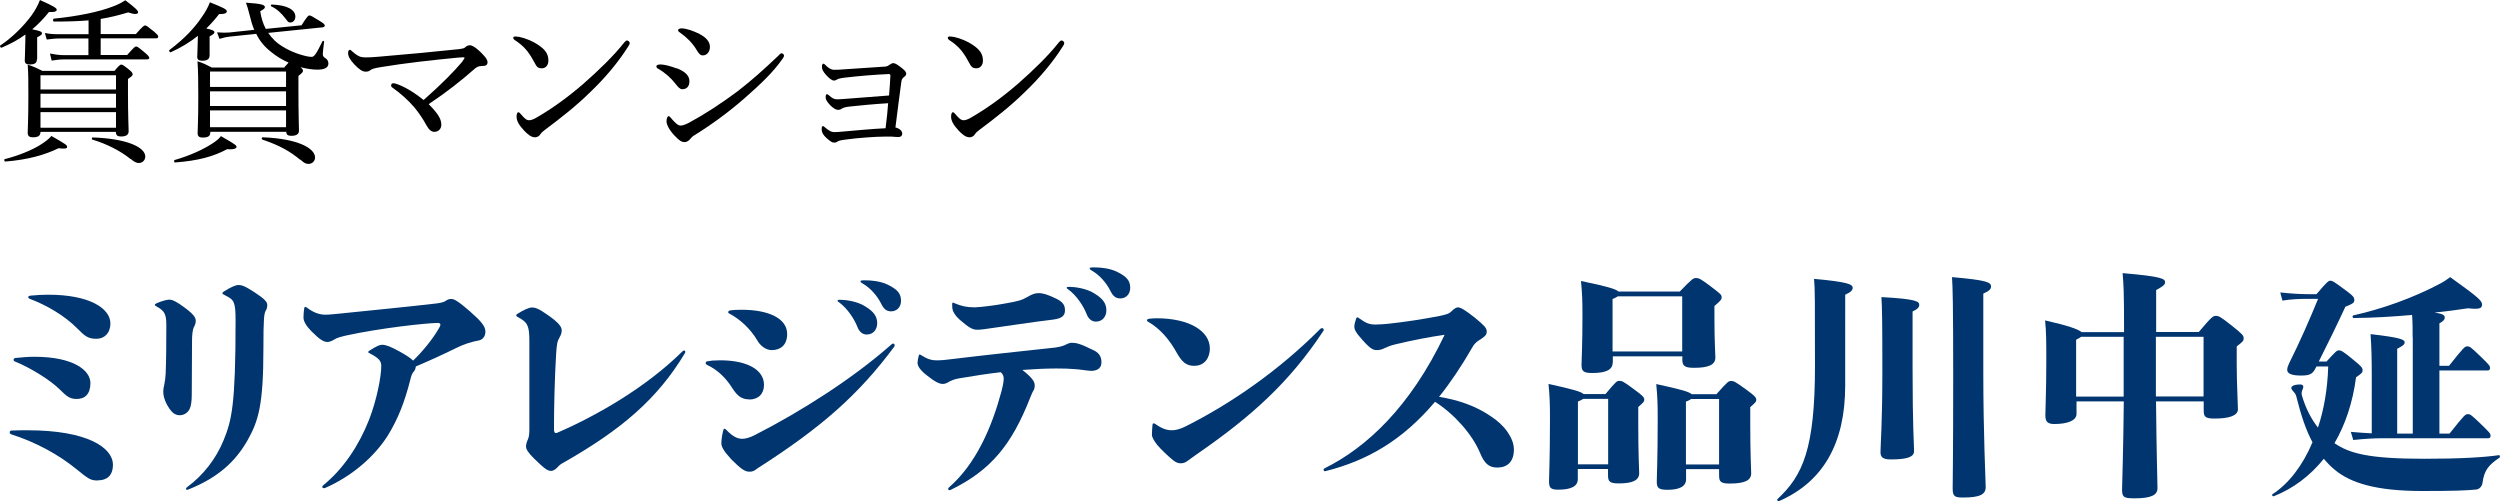
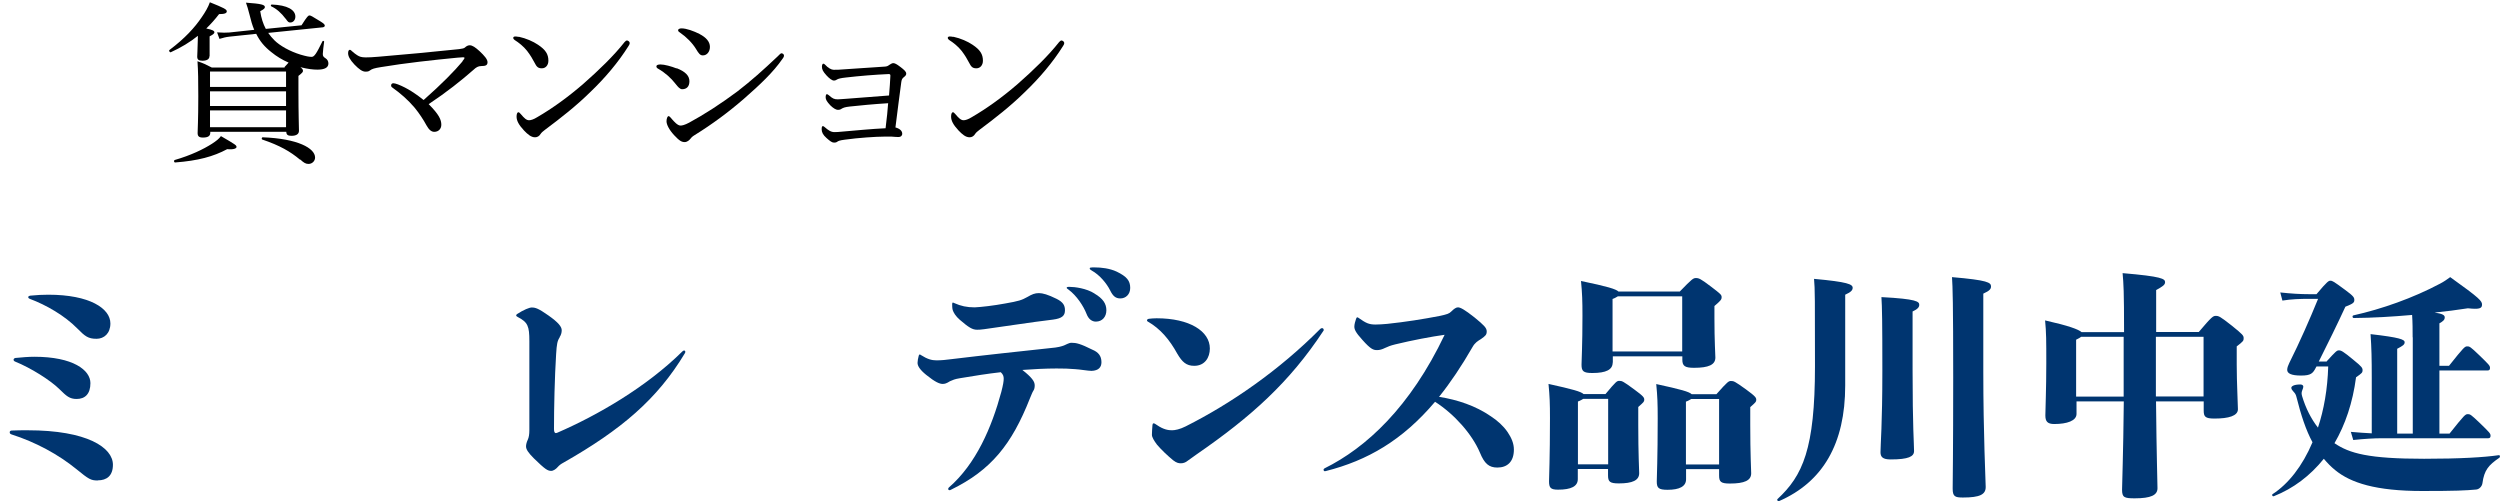
<svg xmlns="http://www.w3.org/2000/svg" version="1.1" id="_レイヤー_2" x="0px" y="0px" width="187.73px" height="37.63px" viewBox="0 0 187.73 37.63" enable-background="new 0 0 187.73 37.63" xml:space="preserve">
  <g id="layout">
-     <path d="M2.77,4.46c0,0.26-0.16,0.38-0.51,0.38c-0.3,0-0.4-0.08-0.4-0.31c0-0.17,0.03-0.57,0.04-1.38c0-0.14,0.01-0.34,0.01-0.56   C1.38,2.98,0.78,3.3,0.12,3.58C0.04,3.61-0.04,3.45,0.03,3.41c0.83-0.55,1.68-1.37,2.33-2.24C2.66,0.75,2.85,0.39,3,0   c1.01,0.46,1.26,0.6,1.26,0.73S4.08,0.93,3.68,0.9C3.3,1.37,2.89,1.81,2.42,2.2c0.61,0.13,0.73,0.18,0.73,0.3   c0,0.09-0.04,0.14-0.36,0.3v1.66H2.77z M0.36,11.95c1.05-0.27,1.98-0.66,2.6-1.03c0.43-0.26,0.74-0.51,0.9-0.71   C5,10.86,5.04,10.9,5.04,11.04c0,0.1-0.13,0.16-0.64,0.09c-1.01,0.49-2.3,0.87-4,1C0.32,12.13,0.28,11.97,0.36,11.95z M3.04,9.91   c0,0.29-0.19,0.4-0.56,0.4c-0.29,0-0.4-0.1-0.4-0.35c0-0.32,0.05-0.86,0.05-2.78c0-1.09,0-1.65-0.05-2.33   c0.46,0.16,0.69,0.26,1.1,0.47H8.6C8.95,4.9,9.03,4.85,9.11,4.85S9.28,4.9,9.69,5.23C9.91,5.4,9.96,5.5,9.96,5.58   c0,0.09-0.05,0.14-0.35,0.35v1c0,1.79,0.05,2.67,0.05,2.92c0,0.29-0.21,0.4-0.58,0.4c-0.25,0-0.38-0.09-0.38-0.35H3.04V9.91z    M8.71,5.65H3.04v1.07h5.67V5.65z M3.04,8.09h5.67V7.04H3.04V8.09z M3.04,9.59h5.67V8.42H3.04V9.59z M9.54,4.14   c0.51-0.58,0.6-0.65,0.68-0.65c0.09,0,0.18,0.06,0.69,0.49c0.22,0.19,0.3,0.29,0.3,0.36s-0.05,0.12-0.18,0.12H4.84   c-0.32,0-0.57,0.03-0.96,0.09L3.75,4.02C4.18,4.1,4.44,4.14,4.82,4.14h1.82V2.89H4.46c-0.33,0-0.57,0.03-0.95,0.08L3.37,2.48   c0.43,0.08,0.7,0.09,1.07,0.09h2.21V1.53c-0.72,0.06-1.53,0.09-2.6,0.09c-0.09,0-0.09-0.21,0-0.22c1.81-0.18,3.38-0.51,4.42-0.91   c0.36-0.13,0.68-0.3,0.94-0.47c0.74,0.56,0.96,0.77,0.96,0.9c0,0.08-0.06,0.13-0.22,0.13c-0.12,0-0.29-0.04-0.52-0.12   C8.89,1.15,8.26,1.31,7.56,1.42v1.14h2.64c0.52-0.59,0.62-0.65,0.7-0.65s0.17,0.06,0.69,0.48c0.22,0.2,0.29,0.27,0.29,0.35   c0,0.1-0.04,0.14-0.17,0.14H7.56v1.25h2L9.54,4.14z M9.8,11.94c-0.75-0.6-1.72-1.11-2.87-1.46c-0.06-0.01-0.04-0.16,0.03-0.16   c2.59,0.09,3.95,0.74,3.95,1.44c0,0.27-0.22,0.48-0.48,0.48c-0.19,0-0.35-0.08-0.62-0.31L9.8,11.94z" />
    <path d="M15.73,4.21c0,0.23-0.19,0.35-0.53,0.35c-0.29,0-0.39-0.09-0.39-0.31c0-0.18,0.03-0.52,0.04-1.14c0-0.08,0-0.23,0.01-0.42   c-0.6,0.48-1.26,0.88-2.03,1.23c-0.08,0.04-0.18-0.12-0.1-0.17c1.16-0.87,1.9-1.69,2.42-2.46c0.27-0.39,0.48-0.75,0.61-1.12   c1.04,0.42,1.27,0.53,1.27,0.68c0,0.13-0.13,0.21-0.58,0.21c-0.3,0.39-0.61,0.74-0.96,1.08c0.49,0.1,0.61,0.18,0.61,0.29   c0,0.07-0.08,0.16-0.36,0.3v1.48H15.73z M13.1,12.02c1.25-0.36,2.18-0.82,2.81-1.22c0.34-0.22,0.55-0.39,0.68-0.58   c1.12,0.65,1.17,0.69,1.17,0.82c0,0.1-0.21,0.21-0.7,0.16c-1.04,0.56-2.2,0.87-3.91,1c-0.08,0-0.12-0.14-0.04-0.17L13.1,12.02z    M21.36,5.04c0.14-0.16,0.25-0.26,0.31-0.34c-0.46-0.2-0.9-0.46-1.3-0.79c-0.51-0.4-0.86-0.82-1.13-1.37l-1.99,0.21   c-0.35,0.04-0.44,0.08-0.77,0.17L16.3,2.43c0.36,0.03,0.74,0.03,0.92,0.01l1.87-0.2c-0.14-0.33-0.25-0.7-0.35-1.13   c-0.13-0.49-0.16-0.6-0.27-0.91c1.16,0.08,1.42,0.16,1.42,0.33c0,0.09-0.06,0.16-0.35,0.31c0.08,0.53,0.22,0.96,0.42,1.33   l2.68-0.27c0.44-0.69,0.51-0.74,0.6-0.74s0.18,0.05,0.81,0.44c0.29,0.18,0.34,0.25,0.34,0.33c0,0.05-0.05,0.1-0.14,0.12l-4.11,0.42   c0.14,0.2,0.29,0.38,0.46,0.55c0.42,0.42,1.18,0.84,1.96,1.08C23,4.23,23.22,4.27,23.4,4.27c0.2,0,0.35-0.22,0.82-1.18   c0.03-0.05,0.13-0.01,0.12,0.04c-0.04,0.29-0.1,0.78-0.1,0.92c0,0.16,0.04,0.22,0.21,0.33c0.14,0.09,0.21,0.23,0.21,0.39   c0,0.31-0.29,0.46-0.83,0.46c-0.31,0-0.74-0.05-1.21-0.17h-0.06c0.17,0.1,0.19,0.2,0.19,0.26c0,0.09-0.04,0.14-0.34,0.38v1.04   c0,1.89,0.04,2.81,0.04,3.08c0,0.25-0.2,0.38-0.57,0.38c-0.26,0-0.38-0.08-0.38-0.3h-5.71v0.07c0,0.25-0.18,0.36-0.55,0.36   c-0.3,0-0.4-0.1-0.4-0.34c0-0.31,0.05-0.87,0.05-2.76c0-1.22-0.01-1.88-0.06-2.63c0.47,0.16,0.65,0.25,1.07,0.47h5.49L21.36,5.04z    M21.48,5.37h-5.71v1.16h5.71V5.37z M15.77,7.96h5.71v-1.1h-5.71V7.96z M15.77,9.55h5.71V8.29h-5.71V9.55z M22.53,11.99   c-0.74-0.62-1.53-1.07-2.83-1.51c-0.08-0.03-0.05-0.17,0.03-0.17c2.63,0.1,3.93,0.82,3.93,1.52c0,0.27-0.23,0.48-0.49,0.48   c-0.21,0-0.35-0.08-0.62-0.33L22.53,11.99z M21.45,1.41c-0.33-0.44-0.68-0.75-1.09-0.94c-0.05-0.03-0.01-0.13,0.04-0.13   c1.18,0.04,1.78,0.4,1.78,0.91c0,0.25-0.16,0.44-0.38,0.44c-0.13,0-0.18-0.04-0.35-0.29L21.45,1.41z" />
    <path d="M34.72,4.6c0.12-0.14,0.16-0.21,0.16-0.25c0-0.03-0.03-0.05-0.1-0.05c-0.09,0-0.22,0.01-0.43,0.03   c-1.86,0.18-3.89,0.4-5.75,0.71c-0.49,0.08-0.66,0.13-0.82,0.25c-0.1,0.08-0.19,0.09-0.34,0.09c-0.23,0-0.48-0.18-0.82-0.53   c-0.36-0.38-0.48-0.64-0.48-0.86c0-0.17,0.06-0.25,0.13-0.25c0.05,0,0.1,0.04,0.18,0.12c0.14,0.13,0.26,0.21,0.38,0.29   c0.16,0.1,0.3,0.16,0.64,0.16c0.21,0,0.52-0.01,0.95-0.05c2.05-0.17,4.04-0.36,6.05-0.57c0.23-0.03,0.38-0.06,0.44-0.12   c0.1-0.09,0.21-0.17,0.36-0.17c0.21,0,0.43,0.16,0.74,0.44c0.36,0.34,0.6,0.61,0.6,0.83c0,0.23-0.14,0.29-0.47,0.29   c-0.23,0-0.39,0.1-0.57,0.27c-0.92,0.81-2.04,1.7-3.38,2.59c0.79,0.79,0.95,1.18,0.95,1.55c0,0.3-0.21,0.53-0.53,0.53   c-0.22,0-0.4-0.16-0.58-0.48c-0.25-0.46-0.55-0.91-0.9-1.34c-0.49-0.58-1.08-1.09-1.66-1.5c-0.08-0.05-0.1-0.1-0.1-0.17   c0-0.12,0.1-0.16,0.17-0.16c0.08,0,0.21,0.04,0.35,0.09c0.69,0.27,1.34,0.7,1.92,1.17c1.37-1.21,2.31-2.17,2.93-2.91L34.72,4.6z" />
    <path d="M38.96,2.76c0.55,0.12,1.07,0.35,1.44,0.6c0.57,0.38,0.78,0.71,0.78,1.2c0,0.34-0.21,0.57-0.49,0.57s-0.39-0.1-0.56-0.44   C40,4.44,39.84,4.16,39.58,3.82C39.31,3.48,38.97,3.21,38.64,3c-0.06-0.04-0.1-0.1-0.1-0.16s0.06-0.1,0.14-0.1   c0.05,0,0.13,0,0.27,0.03L38.96,2.76z M47.29,3.22c0,0.07-0.03,0.14-0.09,0.23c-0.77,1.23-1.77,2.41-2.89,3.48   c-1.05,1.03-2.17,1.91-3.39,2.82c-0.14,0.1-0.27,0.22-0.32,0.3c-0.1,0.17-0.25,0.26-0.42,0.26c-0.3,0-0.55-0.22-0.83-0.51   c-0.4-0.43-0.56-0.74-0.56-1.04c0-0.2,0.05-0.33,0.14-0.33c0.05,0,0.09,0.04,0.18,0.14c0.26,0.31,0.42,0.46,0.62,0.46   c0.13,0,0.34-0.06,0.61-0.23c1.14-0.66,2.34-1.53,3.47-2.51c1.17-1.03,2.27-2.09,3.09-3.13c0.07-0.08,0.13-0.12,0.18-0.12   c0.08,0,0.2,0.09,0.2,0.17L47.29,3.22z" />
    <path d="M50.81,5.12c0.64,0.25,0.96,0.56,0.96,0.98s-0.23,0.6-0.55,0.6c-0.16,0-0.31-0.17-0.49-0.4c-0.34-0.44-0.77-0.83-1.31-1.14   c-0.09-0.05-0.13-0.1-0.13-0.18s0.09-0.14,0.31-0.14c0.29,0,0.81,0.14,1.21,0.3L50.81,5.12z M51.85,10.41   c-0.08,0.12-0.26,0.26-0.43,0.26c-0.22,0-0.39-0.08-0.79-0.51s-0.58-0.82-0.58-1.05c0-0.21,0.07-0.39,0.16-0.39   c0.06,0,0.16,0.12,0.25,0.23c0.16,0.18,0.42,0.48,0.64,0.48c0.12,0,0.31-0.04,0.65-0.22c1.13-0.61,2.4-1.43,3.63-2.35   c1.05-0.81,1.92-1.59,3-2.61C58.52,4.12,58.61,4,58.68,4c0.09,0,0.19,0.08,0.19,0.16c0,0.07-0.01,0.13-0.12,0.27   c-0.69,1-1.69,1.94-2.89,2.99c-1.14,0.99-2.38,1.91-3.69,2.72c-0.17,0.1-0.26,0.19-0.31,0.27L51.85,10.41z M52.54,2.56   c0.48,0.25,0.77,0.57,0.77,0.96c0,0.36-0.22,0.64-0.53,0.64c-0.21,0-0.31-0.14-0.52-0.49c-0.27-0.44-0.7-0.88-1.22-1.24   c-0.08-0.05-0.12-0.09-0.12-0.17c0-0.06,0.1-0.13,0.25-0.13c0.38,0,0.92,0.2,1.38,0.43L52.54,2.56z" />
    <path d="M66.7,7.75C65.58,7.82,64.54,7.92,63.81,8c-0.36,0.04-0.49,0.09-0.62,0.17c-0.1,0.07-0.19,0.08-0.27,0.08   c-0.14,0-0.36-0.13-0.57-0.34C62.08,7.62,62,7.47,62,7.3c0-0.14,0.04-0.23,0.09-0.23c0.03,0,0.09,0.03,0.16,0.09   c0.26,0.23,0.38,0.3,0.66,0.3c0.14,0,0.38-0.03,0.61-0.04c1.08-0.09,2.11-0.17,3.24-0.25c0.05-0.58,0.08-1.03,0.1-1.47   c0.01-0.1-0.03-0.14-0.12-0.14c-1.1,0.05-2.18,0.14-3.22,0.26c-0.38,0.04-0.56,0.09-0.65,0.14C62.81,6,62.73,6.05,62.62,6.05   c-0.14,0-0.36-0.17-0.56-0.39C61.8,5.37,61.72,5.22,61.72,5c0-0.14,0.06-0.22,0.1-0.22c0.05,0,0.09,0.03,0.14,0.08   c0.23,0.25,0.47,0.38,0.64,0.38c0.22,0,0.46,0,0.73-0.03C64.37,5.13,65.4,5.08,66.46,5c0.14-0.01,0.22-0.05,0.31-0.12   c0.09-0.06,0.22-0.14,0.3-0.14c0.13,0,0.27,0.08,0.52,0.27c0.26,0.2,0.46,0.35,0.46,0.52c0,0.1-0.05,0.16-0.16,0.25   c-0.13,0.1-0.18,0.17-0.21,0.38c-0.13,1.03-0.29,2.14-0.44,3.41c0.34,0.09,0.51,0.27,0.51,0.47c0,0.16-0.12,0.25-0.27,0.25   c-0.1,0-0.3-0.01-0.51-0.03h-0.61c-0.53,0-1.87,0.08-2.93,0.23c-0.39,0.05-0.49,0.1-0.57,0.16c-0.06,0.05-0.16,0.06-0.23,0.06   c-0.16,0-0.31-0.12-0.57-0.35C61.8,10.13,61.7,9.93,61.7,9.7c0-0.2,0.05-0.23,0.09-0.23s0.09,0.03,0.13,0.07   c0.29,0.25,0.48,0.38,0.74,0.38c0.16,0,0.33-0.01,0.62-0.04c1.07-0.09,2.15-0.2,3.22-0.25c0.1-0.81,0.16-1.39,0.19-1.86L66.7,7.75z   " />
    <path d="M71.59,2.76c0.55,0.12,1.07,0.35,1.44,0.6c0.57,0.38,0.78,0.71,0.78,1.2c0,0.34-0.21,0.57-0.49,0.57s-0.39-0.1-0.56-0.44   c-0.13-0.25-0.29-0.53-0.55-0.87C71.94,3.48,71.6,3.21,71.27,3c-0.06-0.04-0.1-0.1-0.1-0.16s0.06-0.1,0.14-0.1   c0.05,0,0.13,0,0.27,0.03L71.59,2.76z M79.92,3.22c0,0.07-0.03,0.14-0.09,0.23c-0.77,1.23-1.77,2.41-2.89,3.48   c-1.05,1.03-2.17,1.91-3.39,2.82c-0.14,0.1-0.27,0.22-0.32,0.3c-0.1,0.17-0.25,0.26-0.42,0.26c-0.3,0-0.55-0.22-0.83-0.51   c-0.4-0.43-0.56-0.74-0.56-1.04c0-0.2,0.05-0.33,0.14-0.33c0.05,0,0.09,0.04,0.18,0.14c0.26,0.31,0.42,0.46,0.62,0.46   c0.13,0,0.34-0.06,0.61-0.23c1.14-0.66,2.34-1.53,3.47-2.51c1.17-1.03,2.27-2.09,3.09-3.13c0.07-0.08,0.13-0.12,0.18-0.12   c0.08,0,0.2,0.09,0.2,0.17L79.92,3.22z" />
    <path fill="#003570" d="M7.34,36.08c-0.52,0-0.67-0.09-1.6-0.85c-1.35-1.1-3.06-2.03-4.88-2.61c-0.09-0.04-0.13-0.07-0.13-0.16   c0-0.05,0.02-0.11,0.13-0.13c0.41-0.02,0.83-0.02,1.21-0.02c4.5,0,6.41,1.31,6.41,2.59c0,0.83-0.47,1.17-1.13,1.17L7.34,36.08z    M5.76,29.96c-0.54,0-0.77-0.22-1.28-0.72c-0.68-0.68-2.18-1.62-3.35-2.09c-0.09-0.04-0.11-0.09-0.11-0.14s0.04-0.11,0.14-0.13   c0.5-0.05,0.99-0.09,1.42-0.09c2.92,0,4.21,1.01,4.21,1.98c0,0.81-0.4,1.19-1.04,1.19L5.76,29.96z M7.24,25.44   c-0.61,0-0.85-0.18-1.42-0.76c-0.97-0.99-2.36-1.78-3.56-2.23c-0.11-0.04-0.14-0.09-0.14-0.14s0.05-0.09,0.16-0.11   c0.49-0.05,0.94-0.07,1.35-0.07c3.1,0,4.66,1.03,4.66,2.16c0,0.74-0.47,1.15-1.04,1.15H7.24z" />
-     <path fill="#003570" d="M14.56,24.55c-0.09,0.2-0.14,0.56-0.14,1.04c0,1.4-0.02,3.19-0.02,4.02c0,0.5-0.05,0.88-0.16,1.1   c-0.14,0.29-0.43,0.47-0.74,0.47c-0.27,0-0.56-0.09-0.92-0.72c-0.27-0.47-0.32-0.81-0.32-1.06c0-0.14,0.02-0.31,0.09-0.59   c0.05-0.23,0.07-0.45,0.09-0.77c0.04-0.88,0.05-2.43,0.05-3.6c0-0.83-0.11-1.08-0.72-1.42c-0.13-0.07-0.14-0.09-0.14-0.14   c0-0.04,0.04-0.07,0.18-0.13c0.31-0.13,0.7-0.25,0.9-0.25c0.23,0,0.54,0.14,1.13,0.58c0.72,0.52,0.86,0.79,0.86,1.01   c0,0.2-0.07,0.34-0.14,0.49L14.56,24.55z M14.06,36.79c-0.07,0-0.09-0.05-0.09-0.09s0.02-0.07,0.07-0.11   c1.24-0.92,2.18-2.14,2.75-3.53c0.61-1.49,0.9-2.65,0.9-8.97c0-1.42-0.11-1.57-0.74-1.89c-0.18-0.09-0.25-0.13-0.25-0.18   c0-0.04,0.02-0.07,0.11-0.13c0.52-0.34,0.92-0.49,1.08-0.49c0.23,0,0.47,0.05,1.24,0.56c0.77,0.5,0.94,0.72,0.94,0.95   c0,0.18-0.05,0.32-0.11,0.41c-0.13,0.22-0.18,0.56-0.18,2.86c0,4.25-0.38,5.44-1.19,6.88c-0.94,1.66-2.29,2.84-4.48,3.71h-0.05   V36.79z" />
-     <path fill="#003570" d="M31.06,27.9c-0.13,0.18-0.18,0.34-0.23,0.54c-0.45,1.78-0.94,3.01-1.71,4.27c-1.03,1.62-2.72,3.06-4.7,3.93   c-0.033,0.013-0.063,0.02-0.09,0.02c-0.07,0-0.13-0.04-0.13-0.09s0.02-0.07,0.05-0.11c1.55-1.26,2.7-3.01,3.46-4.93   c0.59-1.51,0.92-3.26,0.92-4.05c0-0.36-0.16-0.58-0.85-0.94c-0.11-0.05-0.13-0.07-0.13-0.11s0.04-0.05,0.11-0.11   c0.56-0.36,0.77-0.43,0.94-0.43c0.27,0,0.65,0.14,1.33,0.52c0.52,0.29,0.83,0.5,0.99,0.67c0.7-0.67,1.48-1.62,1.94-2.43   c0.07-0.11,0.11-0.2,0.11-0.27c0-0.09-0.07-0.13-0.22-0.13c-0.94,0.02-4.25,0.38-6.84,0.94c-0.47,0.11-0.72,0.18-0.92,0.31   c-0.16,0.11-0.38,0.18-0.5,0.18c-0.27,0-0.56-0.16-1.19-0.79c-0.41-0.41-0.61-0.77-0.61-1.04c0-0.23,0.02-0.47,0.05-0.67   c0.02-0.09,0.04-0.14,0.09-0.14c0.04,0,0.09,0.04,0.16,0.09c0.41,0.31,0.86,0.5,1.33,0.5c0.36,0,0.56-0.04,0.97-0.07   c2.77-0.29,4.77-0.47,7.35-0.77c0.22-0.02,0.54-0.09,0.67-0.16c0.23-0.16,0.32-0.18,0.5-0.18s0.5,0.16,1.39,0.94   c0.86,0.76,1.15,1.12,1.15,1.51c0,0.34-0.18,0.61-0.52,0.67c-0.52,0.09-1.13,0.29-1.67,0.56c-1.01,0.5-1.89,0.9-3.04,1.39   c0,0.14-0.05,0.25-0.16,0.41L31.06,27.9z" />
    <path fill="#003570" d="M42.03,25.33c-0.18,0.27-0.22,0.49-0.27,1.26c-0.11,1.76-0.16,4.02-0.16,5.62c0,0.2,0.04,0.31,0.14,0.31   c0.05,0,0.09-0.02,0.14-0.04c2.95-1.28,6.63-3.39,9.36-6.09c0.05-0.05,0.09-0.07,0.13-0.07c0.05,0,0.09,0.04,0.09,0.09   c0,0.04,0,0.07-0.04,0.13c-2.07,3.44-4.77,5.73-9.09,8.19c-0.2,0.11-0.31,0.18-0.47,0.36c-0.11,0.13-0.31,0.27-0.47,0.27   c-0.27,0-0.47-0.13-1.3-0.94c-0.43-0.43-0.59-0.68-0.59-0.9c0-0.13,0.04-0.31,0.14-0.52c0.07-0.16,0.11-0.38,0.11-0.7v-6.68   c0-1.13-0.11-1.42-0.88-1.82c-0.07-0.04-0.11-0.07-0.11-0.11s0.02-0.07,0.07-0.11c0.5-0.32,0.92-0.49,1.1-0.49   c0.27,0,0.5,0.07,1.24,0.59c0.77,0.54,1.01,0.86,1.01,1.12c0,0.18-0.05,0.36-0.16,0.52L42.03,25.33z" />
-     <path fill="#003570" d="M56.26,29.99c-0.54,0-0.88-0.23-1.28-0.86c-0.45-0.72-1.08-1.35-1.85-1.71c-0.11-0.05-0.14-0.11-0.14-0.16   c0-0.07,0.04-0.11,0.13-0.13c0.29-0.05,0.45-0.07,0.85-0.07h0.34c1.87,0.05,3.06,0.74,3.06,1.84c0,0.68-0.43,1.1-1.1,1.1   L56.26,29.99z M54.87,34.44c-0.52-0.56-0.7-0.9-0.7-1.13c0-0.29,0.05-0.65,0.14-0.99c0.02-0.07,0.05-0.13,0.09-0.13   s0.09,0.04,0.16,0.11c0.52,0.54,0.86,0.65,1.19,0.65c0.25,0,0.61-0.11,0.95-0.29c3.42-1.75,7.27-4.18,10.21-6.77   c0.05-0.05,0.11-0.09,0.16-0.09c0.07,0,0.11,0.05,0.11,0.13c0,0.04,0,0.05-0.02,0.09c-2.68,3.62-5.49,6.09-10.28,9.15   c-0.27,0.22-0.4,0.25-0.61,0.25c-0.36,0-0.65-0.23-1.4-0.97L54.87,34.44z M54.69,23.42c0-0.05,0.04-0.09,0.14-0.11   c0.25-0.04,0.63-0.05,0.86-0.05c2.03,0,3.42,0.65,3.42,1.82c0,0.83-0.5,1.21-1.15,1.21c-0.5,0-0.9-0.38-1.1-0.74   c-0.5-0.85-1.28-1.57-2.05-1.98c-0.11-0.05-0.13-0.09-0.13-0.14L54.69,23.42z M64.97,23.01c0.65,0.38,0.9,0.77,0.9,1.26   s-0.31,0.85-0.79,0.85c-0.27,0-0.54-0.16-0.7-0.58c-0.23-0.59-0.74-1.37-1.35-1.82c-0.09-0.07-0.14-0.09-0.14-0.14   s0.05-0.07,0.2-0.07c0.4,0,1.28,0.11,1.89,0.5L64.97,23.01z M64.99,21.05c0.49,0,1.13,0.07,1.66,0.32   c0.74,0.36,1.01,0.67,1.01,1.22c0,0.49-0.34,0.79-0.74,0.79c-0.36,0-0.56-0.18-0.77-0.61c-0.25-0.5-0.77-1.15-1.39-1.49   c-0.11-0.07-0.14-0.09-0.14-0.16c0-0.05,0.07-0.07,0.2-0.07H65H64.99z" />
    <path fill="#003570" d="M77.7,28.87c0,0.22-0.02,0.34-0.09,0.45c-0.09,0.13-0.16,0.34-0.27,0.59c-1.37,3.48-2.93,5.4-5.92,6.86   c-0.04,0.02-0.07,0.04-0.11,0.04c-0.07,0-0.11-0.05-0.11-0.09c0-0.05,0.02-0.07,0.05-0.11c2.05-1.78,3.22-4.52,3.94-7.18   c0.14-0.54,0.18-0.81,0.18-0.99s-0.04-0.32-0.22-0.49c-0.97,0.11-2,0.27-3.06,0.45c-0.43,0.07-0.52,0.13-0.76,0.23   c-0.25,0.16-0.38,0.2-0.54,0.2c-0.23,0-0.56-0.13-1.24-0.68c-0.47-0.38-0.65-0.67-0.65-0.9c0-0.14,0.04-0.36,0.09-0.54   c0.02-0.07,0.04-0.09,0.07-0.09s0.04,0,0.09,0.04c0.49,0.31,0.81,0.4,1.17,0.4c0.38,0,0.74-0.04,1.12-0.09   c2.56-0.31,5.1-0.58,7.42-0.83c0.61-0.05,0.85-0.13,1.04-0.2c0.14-0.05,0.36-0.2,0.56-0.2c0.36,0,0.67,0.07,1.57,0.52   c0.43,0.18,0.68,0.45,0.68,0.94c0,0.38-0.22,0.63-0.74,0.65c-0.27,0-0.86-0.11-1.24-0.13c-0.49-0.04-0.81-0.05-1.4-0.05   c-0.77,0-1.8,0.05-2.56,0.11c0.72,0.56,0.92,0.88,0.92,1.1L77.7,28.87z M72.1,24.04c-0.36-0.31-0.5-0.58-0.56-0.76   c-0.04-0.14-0.04-0.34-0.04-0.45c0-0.05,0.02-0.11,0.05-0.11s0.07,0.02,0.11,0.04c0.49,0.22,0.94,0.32,1.53,0.32   c0.49-0.02,1.42-0.13,2.29-0.29c1.03-0.18,1.24-0.25,1.67-0.49c0.34-0.2,0.56-0.29,0.86-0.29c0.29,0,0.68,0.11,1.33,0.43   c0.5,0.25,0.63,0.5,0.63,0.86c0,0.41-0.22,0.61-0.9,0.7c-1.84,0.22-3.46,0.49-5.17,0.72c-0.27,0.04-0.41,0.04-0.54,0.04   c-0.34,0-0.63-0.18-1.28-0.74L72.1,24.04z M82.18,22.04c0.65,0.38,0.9,0.77,0.9,1.26s-0.31,0.85-0.79,0.85   c-0.27,0-0.54-0.16-0.7-0.58c-0.23-0.59-0.74-1.37-1.35-1.82c-0.09-0.07-0.14-0.09-0.14-0.14s0.05-0.07,0.2-0.07   c0.4,0,1.28,0.11,1.89,0.5L82.18,22.04z M82.2,20.08c0.49,0,1.13,0.07,1.66,0.32c0.74,0.36,1.01,0.67,1.01,1.22   c0,0.49-0.34,0.79-0.74,0.79c-0.36,0-0.56-0.18-0.77-0.61c-0.25-0.5-0.77-1.15-1.39-1.49c-0.11-0.07-0.14-0.09-0.14-0.16   c0-0.05,0.07-0.07,0.2-0.07h0.18H82.2z" />
    <path fill="#003570" d="M89.67,27.47c-0.59,0-0.9-0.29-1.26-0.9c-0.58-1.06-1.28-1.89-2.23-2.43c-0.04-0.02-0.05-0.05-0.05-0.09   s0.04-0.09,0.13-0.11c0.18-0.02,0.36-0.04,0.59-0.04c2.48,0,4,0.97,4,2.27c0,0.68-0.38,1.3-1.17,1.3L89.67,27.47z M88.09,34.56   c-0.41-0.34-0.86-0.76-1.21-1.17c-0.23-0.31-0.38-0.56-0.38-0.74c0-0.16,0.02-0.49,0.04-0.72c0.02-0.13,0.04-0.14,0.11-0.14   c0.04,0,0.09,0.04,0.2,0.11c0.54,0.38,0.92,0.41,1.17,0.41c0.2,0,0.58-0.07,1.01-0.29c3.44-1.73,7.04-4.23,10.1-7.31   c0.04-0.04,0.09-0.07,0.14-0.07c0.07,0,0.13,0.05,0.13,0.13c0,0.053-0.007,0.077-0.02,0.07c-2.56,3.89-5.44,6.46-9.51,9.27   c-0.29,0.2-0.49,0.36-0.7,0.5c-0.13,0.11-0.31,0.18-0.49,0.18C88.52,34.79,88.36,34.77,88.09,34.56z" />
    <path fill="#003570" d="M99.52,35.39c-0.09,0-0.13-0.05-0.13-0.11s0.02-0.07,0.07-0.11c3.13-1.55,6.43-4.59,9.02-10.03   c-1.01,0.14-2.43,0.41-3.71,0.72c-0.36,0.09-0.54,0.16-0.77,0.27c-0.22,0.11-0.4,0.16-0.59,0.16c-0.27,0-0.47-0.05-1.1-0.76   c-0.54-0.59-0.61-0.81-0.61-1.01c0-0.16,0.07-0.41,0.13-0.58c0.04-0.09,0.05-0.11,0.09-0.11s0.04,0,0.11,0.05   c0.54,0.38,0.76,0.49,1.26,0.49c0.29,0,0.49-0.02,0.88-0.05c1.35-0.14,2.72-0.36,3.91-0.59c0.61-0.13,0.74-0.18,0.9-0.34   c0.2-0.2,0.36-0.31,0.5-0.31c0.18,0,0.49,0.16,1.26,0.77c0.68,0.56,0.9,0.77,0.9,1.03s-0.09,0.34-0.43,0.58   c-0.23,0.14-0.45,0.27-0.63,0.59c-0.83,1.44-1.66,2.68-2.52,3.75c1.39,0.22,2.74,0.67,3.89,1.46c0.49,0.32,0.94,0.72,1.26,1.19   c0.29,0.43,0.47,0.85,0.47,1.31c0,0.92-0.5,1.35-1.24,1.35c-0.63,0-0.97-0.29-1.31-1.12c-0.59-1.39-1.91-2.88-3.37-3.82   c-2.45,2.9-5.08,4.41-8.19,5.2h-0.04L99.52,35.39z" />
    <path fill="#003570" d="M120.56,29.59c0.81-0.97,0.86-0.99,1.04-0.99c0.2,0,0.27,0.02,1.1,0.63c0.74,0.54,0.77,0.63,0.77,0.79   c0,0.14-0.04,0.18-0.45,0.54v1.35c0,2.14,0.07,3.46,0.07,3.62c0,0.54-0.5,0.77-1.53,0.77c-0.68,0-0.81-0.13-0.81-0.61v-0.47h-2.27   v0.76c0,0.54-0.5,0.79-1.48,0.79c-0.56,0-0.68-0.14-0.68-0.63c0-0.31,0.07-1.73,0.07-4.74c0-1.08-0.02-1.66-0.11-2.57   c1.82,0.4,2.45,0.58,2.63,0.76h1.64H120.56z M120.76,34.87v-4.92h-1.87c-0.09,0.05-0.2,0.13-0.4,0.2v4.72   C118.49,34.87,120.76,34.87,120.76,34.87z M121.1,27.22c0,0.54-0.49,0.79-1.53,0.79c-0.68,0-0.81-0.14-0.81-0.63   c0-0.31,0.07-1.44,0.07-3.67c0-1.12-0.02-1.69-0.11-2.61c1.98,0.41,2.63,0.61,2.81,0.79h4.61c0.92-0.95,1.01-1.01,1.21-1.01   c0.22,0,0.34,0.04,1.17,0.67c0.68,0.52,0.76,0.59,0.76,0.76c0,0.18-0.05,0.25-0.54,0.67v0.92c0,1.66,0.07,2.79,0.07,2.95   c0,0.54-0.5,0.77-1.6,0.77c-0.68,0-0.88-0.13-0.88-0.61v-0.25h-5.22v0.47L121.1,27.22z M126.32,26.39v-4.14h-4.83   c-0.09,0.05-0.2,0.13-0.4,0.2v3.94h5.22L126.32,26.39z M128.89,29.6c0.86-0.97,0.92-0.99,1.1-0.99c0.2,0,0.27,0.02,1.12,0.63   c0.74,0.54,0.77,0.63,0.77,0.79c0,0.14-0.04,0.18-0.45,0.54v1.35c0,2.14,0.07,3.46,0.07,3.62c0,0.54-0.5,0.77-1.6,0.77   c-0.68,0-0.81-0.13-0.81-0.61v-0.47h-2.48v0.76c0,0.54-0.5,0.79-1.39,0.79c-0.68,0-0.81-0.14-0.81-0.63c0-0.31,0.07-1.73,0.07-4.74   c0-1.08-0.02-1.66-0.11-2.57c1.85,0.4,2.48,0.58,2.66,0.76h1.85H128.89z M129.09,34.88v-4.92H127c-0.09,0.05-0.2,0.13-0.4,0.2v4.72   h2.48H129.09z" />
    <path fill="#003570" d="M138.56,28.95c0,4.36-1.67,7.24-4.97,8.68c-0.09,0.04-0.18-0.09-0.11-0.16c1.89-1.75,2.81-3.76,2.81-9.96   c0-5.02,0-5.83-0.07-6.57c2.54,0.23,2.9,0.41,2.9,0.67c0,0.16-0.09,0.31-0.56,0.52L138.56,28.95L138.56,28.95z M143.62,27.82   c0,4.25,0.11,5.53,0.11,6.05c0,0.41-0.41,0.63-1.76,0.63c-0.58,0-0.76-0.18-0.76-0.54c0-0.54,0.14-2.11,0.14-6.12   c0-3.64-0.02-4.81-0.07-5.53c2.67,0.14,2.84,0.34,2.84,0.58c0,0.16-0.09,0.31-0.5,0.5C143.62,23.39,143.62,27.82,143.62,27.82z    M148.93,27.89c0,4.72,0.18,8.3,0.18,8.68c0,0.56-0.43,0.79-1.71,0.79c-0.59,0-0.77-0.07-0.77-0.67c0-0.45,0.04-2.67,0.04-8.34   s-0.04-6.77-0.09-7.54c2.7,0.23,2.93,0.41,2.93,0.7c0,0.18-0.09,0.32-0.58,0.54v5.83L148.93,27.89z" />
    <path fill="#003570" d="M165.11,24.93c0.99-1.17,1.08-1.21,1.28-1.21c0.22,0,0.32,0.04,1.21,0.74c0.83,0.67,0.88,0.74,0.88,0.94   c0,0.18-0.02,0.23-0.52,0.61v1.37c0,1.39,0.09,2.92,0.09,3.35c0,0.5-0.7,0.7-1.76,0.7c-0.7,0-0.81-0.14-0.81-0.61v-0.68h-3.58   c0.04,4.09,0.11,6.12,0.11,6.52c0,0.52-0.49,0.76-1.71,0.76c-0.79,0-0.95-0.07-0.95-0.65c0-0.41,0.09-2.59,0.13-6.63h-3.55v0.94   c0,0.52-0.72,0.76-1.67,0.76c-0.52,0-0.67-0.2-0.67-0.65c0-0.49,0.07-1.89,0.07-3.93c0-1.66,0-2.29-0.09-3.2   c1.78,0.4,2.5,0.67,2.74,0.88h3.19c0-3.11-0.04-3.64-0.11-4.43c2.97,0.25,3.19,0.43,3.19,0.68c0,0.2-0.18,0.32-0.67,0.59v3.15h3.22   L165.11,24.93z M159.47,29.77v-4.48h-3.19c-0.07,0.05-0.18,0.13-0.38,0.22v4.27h3.57V29.77z M165.47,29.77v-4.48h-3.58v4.48H165.47   z" />
    <path fill="#003570" d="M174.69,27.16c0.72-0.79,0.79-0.85,0.94-0.85c0.16,0,0.29,0.04,1.15,0.76c0.58,0.47,0.63,0.56,0.63,0.74   c0,0.16-0.05,0.22-0.49,0.52c-0.25,1.91-0.81,3.56-1.62,4.95c1.13,0.77,2.56,1.17,6.73,1.17c2.7,0,4.52-0.11,5.6-0.27   c0.11-0.02,0.13,0.14,0.04,0.2c-0.79,0.54-1.13,0.92-1.26,1.91c-0.04,0.25-0.25,0.45-0.47,0.47c-0.77,0.07-1.53,0.11-4.05,0.11   c-3.49,0-5.37-0.61-6.54-1.57c-0.31-0.25-0.59-0.54-0.85-0.85c-1.03,1.28-2.29,2.23-3.75,2.81c-0.11,0.04-0.18-0.11-0.09-0.16   c1.17-0.76,2.23-2.09,2.99-3.89c-0.49-0.9-0.86-2.02-1.21-3.42c-0.04-0.18-0.13-0.29-0.2-0.36c-0.11-0.13-0.18-0.2-0.18-0.31   s0.18-0.25,0.68-0.25c0.16,0,0.22,0.09,0.22,0.16s-0.02,0.13-0.09,0.31c-0.05,0.14-0.05,0.23,0,0.41c0.27,0.9,0.68,1.71,1.19,2.36   c0.45-1.35,0.72-2.9,0.77-4.59h-0.88l-0.04,0.07c-0.23,0.45-0.38,0.61-1.12,0.61s-1.04-0.16-1.04-0.43c0-0.18,0.09-0.36,0.16-0.52   c0.79-1.58,1.51-3.22,2.16-4.81h-0.68c-0.67,0-1.31,0.02-2,0.13l-0.16-0.61c0.83,0.09,1.51,0.13,2.16,0.13h0.56   c0.83-0.99,0.92-1.01,1.04-1.01c0.16,0,0.23,0.04,1.1,0.68c0.67,0.49,0.7,0.59,0.7,0.77s-0.07,0.27-0.67,0.5   c-0.59,1.28-1.33,2.79-2,4.12h0.54L174.69,27.16z M181.17,25.34c0-0.49,0-1.13-0.04-1.69c-1.48,0.13-2.95,0.22-4.38,0.23   c-0.11,0-0.13-0.18-0.02-0.2c2.11-0.47,4.47-1.3,6.5-2.38c0.27-0.14,0.52-0.31,0.76-0.49c2.27,1.62,2.39,1.8,2.39,2.07   c0,0.29-0.22,0.36-1.06,0.27c-0.81,0.13-1.64,0.23-2.5,0.32c0.61,0.09,0.76,0.2,0.76,0.36c0,0.18-0.11,0.29-0.4,0.45v3.19h0.72   c1.13-1.42,1.19-1.46,1.37-1.46s0.23,0.02,0.92,0.68c0.74,0.72,0.79,0.77,0.79,0.95c0,0.11-0.05,0.18-0.18,0.18h-3.62v4.74h0.76   c1.13-1.42,1.19-1.46,1.37-1.46s0.23,0.02,0.92,0.68c0.74,0.72,0.79,0.77,0.79,0.95c0,0.11-0.05,0.18-0.18,0.18h-8.1   c-0.41,0-1.19,0.04-2.03,0.13l-0.18-0.61c0.58,0.05,1.12,0.09,1.57,0.11V28.4c0-1.49-0.02-2.29-0.09-3.31   c2.18,0.25,2.56,0.4,2.56,0.61c0,0.18-0.14,0.27-0.56,0.49v6.37h1.17v-7.24L181.17,25.34z" />
  </g>
</svg>